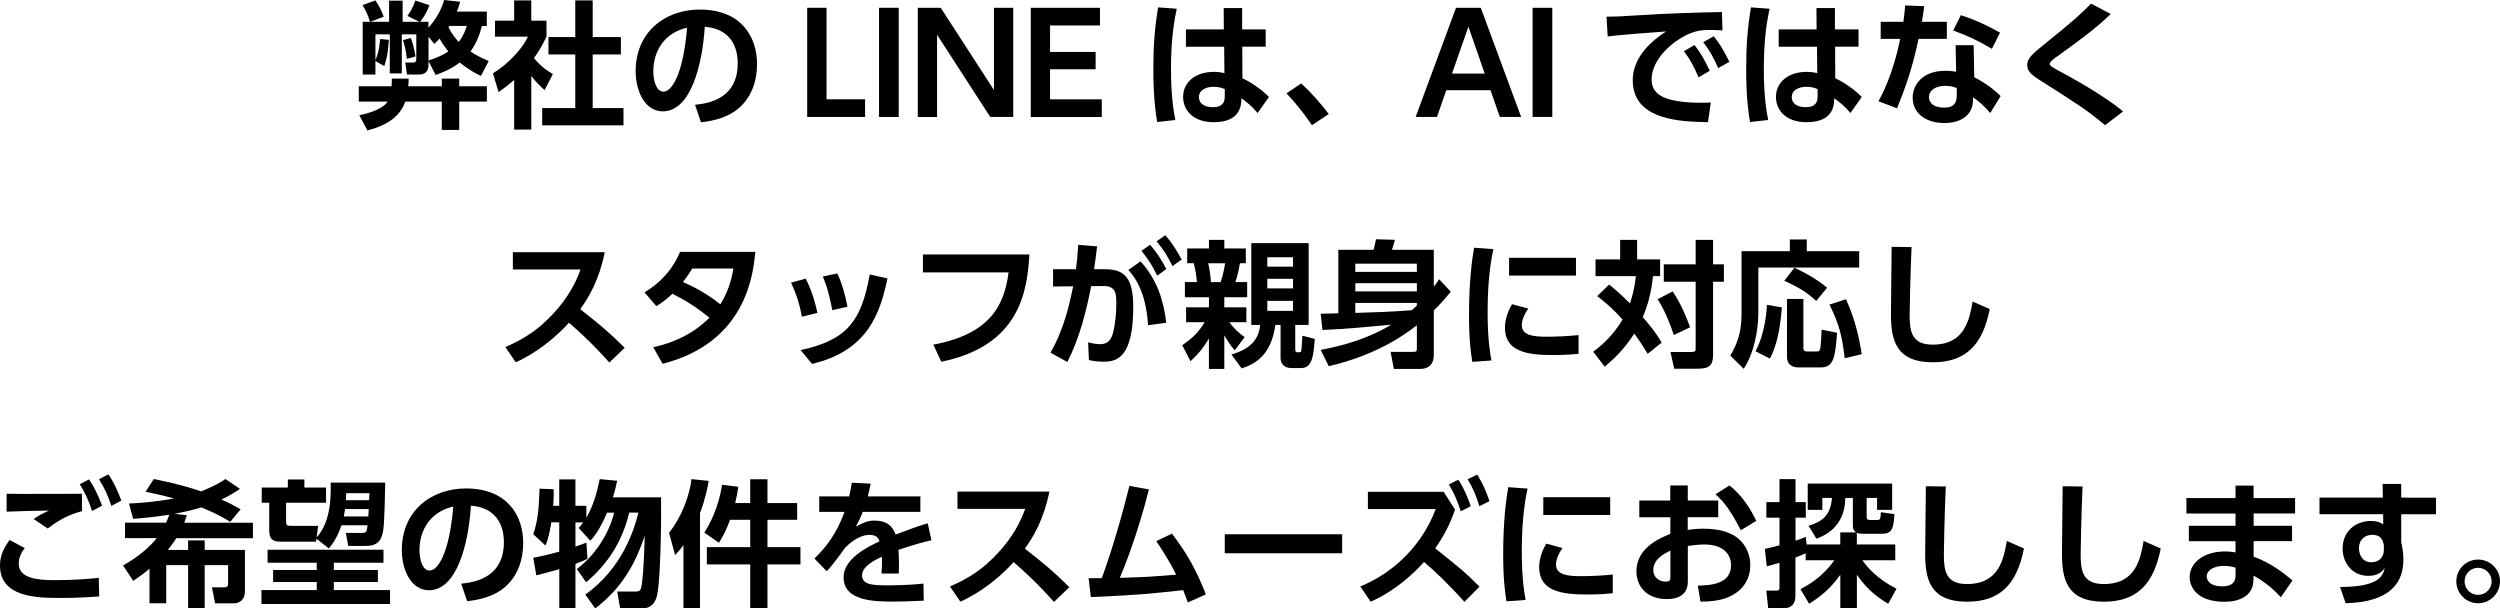
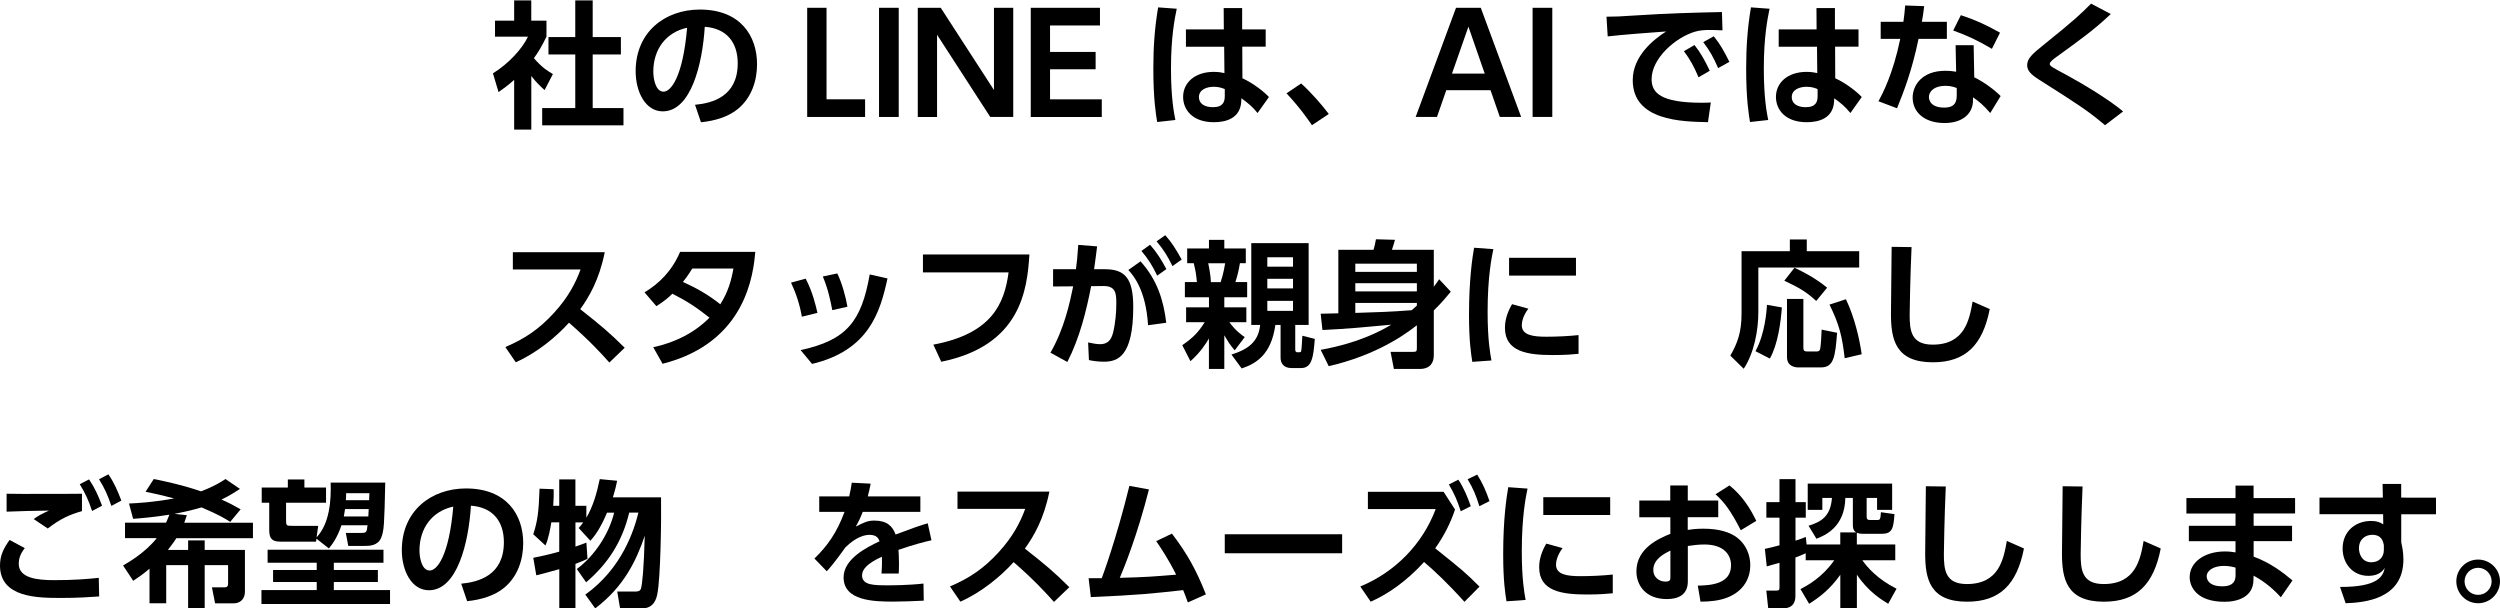
<svg xmlns="http://www.w3.org/2000/svg" version="1.1" id="レイヤー_1" x="0px" y="0px" viewBox="0 0 552.31 134.42" style="enable-background:new 0 0 552.31 134.42;" xml:space="preserve">
  <g>
-     <path d="M89.53,22.43c-1.51,4.56-6.5,5.89-8.37,6.38l-1.78-3.35c4.62-0.94,5.96-2.51,6.26-3.02h-6.38v-3.38h7.25   c0.03-0.73,0.06-1.03,0.06-1.69h3.72c-0.03,0.7-0.03,1.12-0.09,1.69h7.41v-1.69h3.84v1.69h6.11v3.38h-6.11v6.26H97.6v-6.26H89.53z    M94.67,13.48v0.6c0,0.88-0.03,2.39-2.24,2.39h-2.51l-0.39-2.66h1.9c0.42,0,0.54-0.42,0.54-0.7V7.59h-3.2v8.62h-2.66V7.59h-3.17   v5.71c0.85-1.96,1-4.02,1.03-4.68L85.9,8.8c-0.12,1.72-0.21,3.42-1,5.8l-1.96-1.12v2.99h-2.81V4.81h1.6   c-0.36-1.3-0.94-2.54-1.63-3.69l2.84-1.03c0.73,1.09,1.21,1.93,1.84,3.6l-2.99,1.12h4.17V0.15h2.99v4.66h3.69l-2.63-1.3   c0.97-1.36,1.21-1.93,1.75-3.39l3.11,1.03c-0.51,1.45-1.33,2.78-2.06,3.66h1.84v1.3C95,5.74,97.21,3.33,98.12,0l3.54,0.39   c-0.27,0.94-0.42,1.45-0.73,2.18h6.62v3.17h-1.09c-0.3,1.18-0.91,3.39-2.51,5.65c1.75,1.15,2.96,1.63,4.02,2.09l-1.72,3.29   c-0.94-0.45-2.45-1.18-4.69-2.96c-2.06,1.6-4.11,2.33-5.32,2.75L94.67,13.48z M90.77,8.4c0.54,1.63,0.7,2.12,1.03,4.08L89.89,13   c-0.21-1.69-0.36-2.51-0.85-4.14L90.77,8.4z M94.67,13.36c1.21-0.42,2.6-0.82,4.38-2c-0.42-0.51-1.27-1.57-1.93-2.84   c-0.57,0.6-0.73,0.76-1.15,1.18l-1.3-1.57V13.36z M99.29,5.74c-0.09,0.15-0.12,0.15-0.21,0.27c0.33,0.7,0.91,1.78,2.27,3.26   c1.06-1.36,1.48-2.6,1.78-3.54H99.29z" />
    <path d="M117.37,28.63h-3.78V17.65c-1.54,1.36-2.57,2.08-3.45,2.69l-1.24-4.14c3.42-2.09,6.5-5.44,7.74-8.1h-7.28V4.56h4.23V0.09   h3.78v4.47h3.36V8.1c-1.06,2.18-1.84,3.48-2.78,4.75c1.9,2.21,3.26,2.96,4.2,3.51l-1.84,3.54c-0.91-0.82-1.9-1.75-2.93-3.11V28.63z    M127.1,0.09h3.84v8.1h6.23v3.84h-6.23v11.85h6.8v3.81h-17.96v-3.81h7.31V12.03h-5.92V8.19h5.92V0.09z" />
    <path d="M153.55,23.15c3.81-0.36,9.43-1.81,9.43-9.16c0-4.71-2.54-7.74-7.28-8.07c-0.51,8.25-3.05,18.68-9.28,18.68   c-3.84,0-5.99-4.32-5.99-8.86c0-8.71,6.53-13.63,14.18-13.63c9.01,0,12.64,5.86,12.64,12.06c0,3.57-1.15,7.32-4.17,9.85   c-2.12,1.78-5.17,2.69-8.22,2.99L153.55,23.15z M144.33,15.84c0,1.42,0.45,4.41,2.27,4.41c1.6,0,4.26-3.17,5.2-14.12   C147.17,7.13,144.33,10.85,144.33,15.84z" />
    <path d="M182.6,1.72v20.22h8.52v3.9h-12.79V1.72H182.6z" />
    <path d="M198.55,1.72v24.12h-4.35V1.72H198.55z" />
    <path d="M207.83,1.72l11.76,18.17V1.72h4.26v24.12h-5.08L207.02,7.68v18.17h-4.26V1.72H207.83z" />
    <path d="M242.05,11.49v3.81h-10.07v6.65h11.43v3.9h-15.69V1.72h15.29v3.9h-11.03v5.86H242.05z" />
    <path d="M259.97,1.93c-0.45,2.18-1.27,6.2-1.27,13.21c0,6.56,0.67,9.85,0.97,11.37l-4.02,0.45c-0.27-1.6-0.85-5.02-0.85-11.76   c0-4.65,0.27-8.95,1.06-13.57L259.97,1.93z M279.62,6.5v3.81h-5.17l0.03,6.98c2.51,1.15,4.84,3.05,5.86,4.14l-2.51,3.54   c-1.18-1.45-2.06-2.15-3.57-3.26l-0.03,0.63c-0.18,3.81-3.36,4.66-6.05,4.66c-4.75,0-6.8-2.78-6.8-5.59c0-3.17,2.63-5.53,6.77-5.53   c1.12,0,1.81,0.15,2.36,0.27l-0.06-5.83H262V6.5h8.37l-0.03-4.72h4.08V6.5H279.62z M270.58,19.68c-0.54-0.21-1.24-0.51-2.42-0.51   c-1.54,0-3.29,0.6-3.29,2.3c0,1.39,1.21,2.21,3.08,2.21c2.3,0,2.63-1.24,2.63-2.45V19.68z" />
    <path d="M289.84,27.66c-0.6-0.88-2.54-3.75-5.62-7.04l3.23-2.18c2.06,1.81,4.69,4.84,6.11,6.74L289.84,27.66z" />
    <path d="M319.52,19.92l-2.06,5.92h-4.71l8.92-24.12h5.47l8.92,24.12h-4.71l-2.06-5.92H319.52z M328.01,16.26l-3.6-10.37   l-3.63,10.37H328.01z" />
    <path d="M342.94,1.72v24.12h-4.35V1.72H342.94z" />
    <path d="M380.54,6.71c-1.18-0.06-2.03-0.09-2.72-0.09c-1.18,0-2.33,0.06-3.39,0.39c-4.17,1.24-9.55,5.8-9.55,10.49   c0,2.99,1.96,5.2,11.12,5.2c0.91,0,1.42-0.03,1.96-0.06l-0.63,4.35c-5.71-0.12-16.62-0.27-16.62-9.28c0-5.38,4.68-9.04,7.38-10.76   c-3.05,0.21-10.19,0.76-12.91,1.09l-0.27-4.35c2,0,3.02-0.06,6.26-0.27c7.35-0.48,13.12-0.63,19.25-0.76L380.54,6.71z M374.35,9.95   c1.36,1.69,2.3,3.42,3.38,5.68l-2.48,1.45c-1.03-2.42-1.81-3.87-3.23-5.77L374.35,9.95z M378.61,8.01c1.42,1.75,2.3,3.32,3.45,5.65   l-2.48,1.39c-1.06-2.42-1.81-3.78-3.29-5.74L378.61,8.01z" />
    <path d="M390.94,1.93c-0.45,2.18-1.27,6.2-1.27,13.21c0,6.56,0.67,9.85,0.97,11.37l-4.02,0.45c-0.27-1.6-0.85-5.02-0.85-11.76   c0-4.65,0.27-8.95,1.06-13.57L390.94,1.93z M410.59,6.5v3.81h-5.17l0.03,6.98c2.51,1.15,4.84,3.05,5.86,4.14l-2.51,3.54   c-1.18-1.45-2.06-2.15-3.57-3.26l-0.03,0.63c-0.18,3.81-3.36,4.66-6.05,4.66c-4.75,0-6.8-2.78-6.8-5.59c0-3.17,2.63-5.53,6.77-5.53   c1.12,0,1.81,0.15,2.36,0.27l-0.06-5.83h-8.46V6.5h8.37l-0.03-4.72h4.08V6.5H410.59z M401.55,19.68c-0.54-0.21-1.24-0.51-2.42-0.51   c-1.54,0-3.29,0.6-3.29,2.3c0,1.39,1.21,2.21,3.08,2.21c2.3,0,2.63-1.24,2.63-2.45V19.68z" />
    <path d="M430.11,4.81v3.78h-6.26c-1.48,7.16-3.33,11.82-4.75,15.33L415,22.37c0.85-1.57,3.2-5.95,4.81-13.78h-4.32V4.81h5.02   c0.18-1.45,0.3-2.3,0.39-3.6l4.2,0.15c-0.24,1.9-0.3,2.27-0.51,3.45H430.11z M436.16,17.08c2.15,1.03,4.44,2.75,5.83,4.14   l-2.3,3.75c-1.48-1.75-2.63-2.66-3.81-3.48v0.67c0,3.02-2.39,5.02-6.29,5.02c-4.47,0-7.04-2.42-7.04-5.62   c0-2.6,1.96-5.92,7.22-5.92c1.09,0,1.87,0.12,2.39,0.21l-0.12-5.86h3.99L436.16,17.08z M432.29,19.44   c-0.54-0.18-1.24-0.48-2.51-0.48c-2.21,0-3.63,1.03-3.63,2.51c0,0.39,0.15,2.3,3.39,2.3c1.81,0,2.75-0.7,2.75-2.63V19.44z    M440.06,10.79c-3.11-1.84-5.44-2.93-8.55-4.05l1.69-3.39c3.14,1.03,5.38,2.03,8.65,3.87L440.06,10.79z" />
    <path d="M465.05,27.66c-3.84-3.23-5.71-4.44-14.48-10c-1.87-1.18-2.72-2.03-2.72-3.26c0-1.45,1.12-2.48,3.57-4.44   c7.07-5.68,8.25-6.86,10.55-9.16l4.35,2.3c-3.63,3.45-6.8,5.71-11.85,9.37c-0.73,0.51-1.63,1.18-1.63,1.63   c0,0.48,0.39,0.7,3.9,2.57c3.51,1.9,9.4,5.47,12.3,7.95L465.05,27.66z" />
    <path d="M133.6,55.74c-1.24,6.14-3.48,9.88-5.41,12.57c4.59,3.63,6.23,4.96,9.82,8.52l-3.39,3.26c-1.84-2.06-4.41-4.87-8.92-8.8   c-2.84,3.17-7.16,6.71-11.76,8.74l-2.3-3.36c4.38-1.87,7.47-3.99,10.7-7.5c3.26-3.54,4.87-6.77,5.92-9.64h-14.96v-3.81H133.6z" />
    <path d="M142.39,64.59c3.2-1.93,6.05-4.69,7.86-8.95h16.62c-0.45,4.69-1.9,20.01-20.49,24.73l-2.06-3.66   c4.69-1,9.07-3.14,12.42-6.53c-2.99-2.36-4.99-3.66-8.19-5.29c-0.82,0.79-1.75,1.63-3.54,2.75L142.39,64.59z M152.94,59.33   c-1,1.6-1.48,2.21-2.06,2.96c2.93,1.33,5.47,2.72,8.25,4.93c1.66-2.6,2.42-5.14,2.9-7.89H152.94z" />
    <path d="M177.15,69.97c-0.45-2.6-1.24-5.08-2.39-7.53l3.23-0.88c1.51,2.84,2.3,6.17,2.6,7.56L177.15,69.97z M176.88,77.35   c10.1-2.21,13.42-6.23,15.26-16.72l3.93,0.88c-1.63,7.53-4.17,15.9-16.66,18.89L176.88,77.35z M183.87,68.52   c-0.36-1.9-0.88-4.56-2.09-7.44l3.2-0.67c1.09,2.24,1.9,5.35,2.24,7.35L183.87,68.52z" />
    <path d="M227.42,56.22c-0.48,7.8-1.9,20.13-19.47,23.7l-1.75-3.78c13-2.45,15.69-9.1,16.62-15.96H203.9v-3.96H227.42z" />
    <path d="M232.07,77.92c3.08-5.35,4.26-11,5.02-14.66l-4.44,0.03v-3.81h5.05c0.21-1.54,0.33-2.63,0.51-5.38l4.17,0.33   c-0.18,1.42-0.39,3.14-0.67,5.05h2.42c4.35,0,6.23,1.96,6.23,8.31c0,11-3.45,12.12-6.5,12.12c-1.51,0-2.57-0.21-3.29-0.36   l-0.18-3.9c0.85,0.18,1.78,0.39,2.66,0.39c1.51,0,2.39-0.76,2.84-2.48c0.54-2.18,0.73-4.56,0.73-6.47c0-2.12-0.03-3.93-2.87-3.9   l-2.69,0.03c-1.06,5.47-2.54,11.46-5.26,16.75L232.07,77.92z M253.63,71.85c-0.48-7.92-3.32-11.06-4.35-12.21l2.69-1.9   c3.69,4.08,5.11,8.67,5.68,13.57L253.63,71.85z M254.08,54.07c1.54,1.75,2.54,3.39,3.6,5.38l-2.03,1.45   c-1.12-2.33-1.93-3.6-3.48-5.47L254.08,54.07z M257.43,51.96c1.45,1.63,2.3,2.99,3.63,5.38l-2.03,1.45   c-1.15-2.33-1.93-3.57-3.51-5.47L257.43,51.96z" />
    <path d="M267.08,81.52v-6.74c-0.63,1.06-1.72,2.9-4.08,5.02l-1.81-3.54c2.45-1.69,3.57-2.87,4.96-5.08h-4.11v-3.29h5.05v-2.21   h-5.32v-3.36h2.66c-0.21-1.99-0.24-2.21-0.7-4.17h-1.45v-3.26h4.81v-1.9h3.39v1.9h4.75v3.26h-1.3c-0.3,1.75-0.51,2.6-1,4.17h2.6   v3.36h-5.05v2.21h4.87v3.29h-3.75c1.33,1.84,2.81,2.93,3.39,3.29l-2.21,2.93c-1-1.18-1.33-1.69-2.3-3.33v7.44H267.08z    M266.92,58.16c0.09,0.33,0.57,2.75,0.6,4.17h2.15c0.57-1.66,0.94-3.75,1-4.17H266.92z M289.11,53.71v18.08h-2.96v5.41   c0,0.48,0.18,0.63,0.51,0.63c0.6,0,0.7,0,0.79-0.21c0.12-0.24,0.24-3.05,0.27-3.45l2.75,0.7c-0.3,3.99-0.63,6.44-3.02,6.44h-2.12   c-1.87,0-2.42-1.21-2.42-2.27v-7.25h-1.15c-0.94,6.74-4.44,8.58-7.44,9.61l-2.27-3.08c4.35-1.3,6.01-3.36,6.35-6.53h-1.96V53.71   H289.11z M279.98,56.83v2.09h5.68v-2.09H279.98z M279.98,61.6v2.12h5.68V61.6H279.98z M279.98,66.47v2.21h5.68v-2.21H279.98z" />
    <path d="M291.77,77.29c8.83-1.6,13.69-4.44,15.6-5.56c-5.17,0.48-9.43,0.91-15.21,1.18l-0.39-3.6c1.3-0.03,1.87-0.03,3.9-0.09   V55.19h7.77c0.24-0.79,0.36-1.27,0.54-2.33l4.2,0.12c-0.03,0.12-0.42,1.57-0.67,2.21h9.25v8.16c0.51-0.7,0.73-0.97,1.18-1.66   l2.57,2.75c-1.54,1.87-2.33,2.75-3.75,4.14v9.91c0,1.63-0.79,3.02-3.11,3.02h-5.71l-0.73-3.78h5.02c0.63,0,0.79-0.09,0.79-0.79   v-5.08c-4.26,3.35-10.52,6.95-19.47,9.04L291.77,77.29z M313.02,58.25h-13.6v1.81h13.6V58.25z M313.02,62.57h-13.6v1.81h13.6V62.57   z M313.02,66.92h-13.6v2.21c4.81-0.15,7.92-0.24,12.45-0.6c0.73-0.63,0.82-0.7,1.15-1.03V66.92z" />
    <path d="M329.92,55.04c-0.39,1.84-1.27,6.2-1.27,13.87c0,6.11,0.57,9.28,0.85,10.73l-4.23,0.3c-0.27-1.66-0.73-4.56-0.73-10.37   c0-7.95,0.76-12.73,1.12-14.84L329.92,55.04z M337.65,68.19c-1.21,1.6-1.45,2.99-1.45,3.66c0,2.24,2.57,2.54,5.44,2.54   c2.24,0,4.87-0.12,7.1-0.36v4.14c-1.15,0.12-2.99,0.27-5.65,0.27c-5.56,0-10.61-0.69-10.61-6.01c0-0.73,0.06-2.69,1.57-5.23   L337.65,68.19z M348.17,56.95v3.93h-14.78v-3.93H348.17z" />
-     <path d="M355.49,62.87c1.18,0.94,2.57,2.12,4.59,4.14c0.18-0.48,0.94-2.57,1.33-6.01h-8.92v-3.69h5.44v-4.32h3.75v4.32h5.08V61   h-1.57c-0.33,3.08-0.88,5.74-2.27,9.07c0.45,0.51,2.75,3.05,4.17,5.62l-3.08,2.48c-1.54-2.6-2.78-4.2-2.96-4.47   c-2.15,3.33-4.17,5.32-6.53,7.31l-2.54-3.29c1.21-0.94,4.2-3.2,6.47-7.13c-2.45-2.78-4.71-4.5-5.59-5.17L355.49,62.87z    M369.54,64.38c1.78,2.72,2.87,5.23,3.84,7.92l-3.6,1.72c-0.6-1.9-1.87-5.29-3.57-7.92L369.54,64.38z M378.46,52.99v5.41h2.39v3.84   h-2.39v16.05c0,2.51-0.85,3.17-3.54,3.17h-5.05l-0.82-3.69h4.41c1.15,0,1.15-0.15,1.15-0.97V62.24h-7.04V58.4h7.04v-5.41H378.46z" />
    <path d="M395.41,52.9h3.75v2.6h11.58v3.6h-22.28v9.79c0,4.14-0.94,9.1-3.23,12.58l-2.96-2.9c1.6-2.78,2.48-5.2,2.48-9.31V55.5   h10.67V52.9z M393.66,67.92c-0.24,3.17-0.85,8.1-2.66,11.3l-3.17-1.63c2.12-3.9,2.45-8.86,2.54-10.25L393.66,67.92z M396.44,59.15   c1.87,0.88,4.53,2.21,7.22,4.41l-2.42,2.93c-2.12-2-3.99-3.05-7.04-4.47L396.44,59.15z M394.78,66.04h3.63v10.88   c0,0.54,0.27,0.73,0.85,0.73h2.06c0.3,0,0.63-0.06,0.76-0.42c0.21-0.63,0.33-3.54,0.36-4.41l3.42,0.7   c-0.42,5.2-0.67,7.65-3.57,7.65h-5.02c-0.57,0-2.48-0.15-2.48-2.3V66.04z M407.81,66.11c1.93,4.05,3.02,8.83,3.48,12.15l-3.75,0.88   c-0.6-4.96-1.15-7.31-3.36-11.85L407.81,66.11z" />
    <path d="M422.31,54.59c-0.3,6.68-0.42,14.21-0.42,14.93c0,3.48,0.3,6.62,5.08,6.62c7.1,0,8.1-5.47,8.83-9.52l3.78,1.66   c-1.54,7.89-5.29,11.76-12.57,11.76c-8.31,0-9.25-5.14-9.25-10.7c0-2.33,0.15-12.7,0.15-14.81L422.31,54.59z" />
    <path d="M5.47,121.09c-1.12,1.42-1.33,2.6-1.33,3.45c0,3.2,4.11,3.63,7.83,3.63c4.47,0,7.19-0.24,9.85-0.51l0.09,4.11   c-2.12,0.15-4.78,0.33-8.31,0.33c-5.2,0-13.6,0-13.6-7.16c0-2.33,0.88-3.9,2.12-5.65L5.47,121.09z M18.11,112.92   c-2.78,0.79-4.78,1.69-7.56,3.84l-3.11-2.09c1.09-0.79,1.93-1.21,3.39-1.87c-2.75,0.03-6.71,0.12-9.37,0.24v-3.96   c2.06,0.06,4.93,0.03,8.37,0.03c2.33,0,7.1,0,8.28-0.03V112.92z M19.68,105.91c1.24,1.84,1.96,3.45,2.87,5.8l-2.21,1.18   c-0.82-2.45-1.42-3.78-2.72-5.92L19.68,105.91z M23.94,104.79c1.27,1.84,1.96,3.45,2.87,5.8l-2.21,1.18   c-0.82-2.45-1.45-3.81-2.72-5.89L23.94,104.79z" />
    <path d="M36.69,115.46c0.33-0.7,0.48-1.15,0.73-1.75c-3.66,0.57-6.32,0.79-8.01,0.91l-0.91-3.38c2-0.09,5.56-0.3,9.95-1.12   c-2.96-0.79-4.81-1.18-6.29-1.48l1.81-2.81c2.84,0.57,6.5,1.36,10.43,2.72c2.9-1.09,4.47-2.09,5.41-2.72l3.2,2.18   c-0.94,0.6-1.96,1.33-4.08,2.36c1.57,0.67,2.75,1.3,4.23,2.15l-2.3,2.78c-1.03-0.67-2.57-1.63-6.35-3.2c-2,0.6-4.32,1.12-5.98,1.42   l2.75,0.3c-0.18,0.51-0.24,0.75-0.57,1.66h15.17v3.42H38.96c-0.27,0.42-0.76,1.18-1.87,2.6h4.47v-2.12h3.66v2.12h8.89v9.22   c0,1.66-1.09,2.57-2.48,2.57h-4.11l-0.7-3.54h2.81c0.6,0,0.76-0.3,0.76-0.82v-4.08h-5.17v9.58h-3.66v-9.58h-4.84v8.43h-3.69v-7.65   c-1.36,1.18-2.48,1.93-3.6,2.69l-2.24-3.39c1.18-0.7,4.81-2.75,7.44-6.04h-7.01v-3.42H36.69z" />
    <path d="M84.72,121.45v2.87H73.75v1.6h9.73v2.66h-9.73v1.78h12.42v3.08H57.76v-3.08h12.21v-1.78h-9.64v-2.66h9.64v-1.6H59.12v-2.87   H84.72z M69.91,119l-0.09,0.67h-7.86c-2.27,0-2.48-1.15-2.48-2.75v-5.86h-1.66v-3.36h5.77v-1.78h3.66v1.78h4.78v3.36H63.2v3.81   c0,1.3,0.09,1.3,1.42,1.3h5.68l-0.36,2.54c2.93-3.11,3.23-8.28,3.11-12.09h12.06c-0.21,9.13-0.24,10.58-0.91,12.21   c-0.76,1.78-2.63,1.78-3.78,1.78h-3.48l-0.54-2.87h3.08c1.48,0,1.51,0,1.72-1.69h-5.77c-1,3.02-2.27,4.5-2.78,5.11L69.91,119z    M81.37,114.1c0.03-0.24,0.09-1.42,0.09-1.63h-5.23c-0.12,0.85-0.21,1.24-0.27,1.63H81.37z M76.47,108.96   c0,0.79-0.03,1.09-0.06,1.54h5.14c0-0.3,0-0.42,0.06-1.54H76.47z" />
    <path d="M101.89,128.95c3.81-0.36,9.43-1.81,9.43-9.16c0-4.71-2.54-7.74-7.28-8.07c-0.51,8.25-3.05,18.68-9.28,18.68   c-3.84,0-5.99-4.32-5.99-8.86c0-8.71,6.53-13.63,14.18-13.63c9.01,0,12.64,5.86,12.64,12.06c0,3.57-1.15,7.32-4.17,9.85   c-2.12,1.78-5.17,2.69-8.22,2.99L101.89,128.95z M92.67,121.63c0,1.42,0.45,4.41,2.27,4.41c1.6,0,4.26-3.17,5.2-14.12   C95.51,112.92,92.67,116.64,92.67,121.63z" />
    <path d="M129.31,131.36c8.13-5.8,10.79-14.27,11.73-18.11h-2.03c-1.57,6.5-4.75,11.34-9.52,15.39l-2.06-2.93   c3.93-2.9,7.1-7.74,8.25-12.45h-1.57c-0.85,2.03-2.12,4.56-3.69,6.2l-2.57-2.81c0.36-0.39,0.6-0.7,1-1.24h-1.72v5.35   c1-0.33,1.57-0.57,2.42-0.88l0.24,3.57c-0.63,0.3-1.15,0.57-2.66,1.12v9.85h-3.57v-8.68c-2.63,0.76-3.87,1.06-5.08,1.36l-0.67-3.87   c1.39-0.27,3.42-0.7,5.74-1.36v-6.47h-1.75c-0.18,1.12-0.6,3.63-1.3,5.11l-2.69-2.48c0.94-2.9,1.21-4.81,1.39-10.07l3.11,0.12   c0.03,0.94,0.03,2.08-0.09,3.66h1.33v-5.83h3.57v5.83h2.42v2.63c1.45-2.42,2.33-5.47,2.96-8.52l3.84,0.36   c-0.18,0.91-0.39,1.88-0.94,3.66h10.64c0.09,5.11-0.12,17.96-0.82,21.34c-0.18,0.91-0.67,3.2-3.39,3.2h-4.84l-0.63-3.72h3.84   c0.7,0,1.21-0.03,1.42-0.72c0.27-0.97,0.63-4.35,0.82-11.61c-1.84,5.41-4.53,11.18-10.94,16.05L129.31,131.36z" />
-     <path d="M150.98,120.45c-0.79,1.06-1.21,1.54-1.84,2.18l-1.33-4.93c2.75-3.42,4.5-8.1,4.96-11.85l3.81,0.39   c-0.24,1.36-0.73,3.93-1.93,7.1v21.07h-3.66V120.45z M161.29,114.83c-1,2.75-1.87,4.11-2.45,5.08l-3.23-2.24   c1.27-2.03,3.05-5.29,3.93-10.58l3.57,0.45c-0.15,0.94-0.27,1.87-0.7,3.6h3.33v-5.26h3.81v5.26h6.56v3.69h-6.56v6.05h7.29v3.81   h-7.29v9.73h-3.81v-9.73h-9.58v-3.81h9.58v-6.05H161.29z" />
    <path d="M203.33,109.66v3.42H190.6c-0.54,1.39-0.88,2.09-1.54,3.26c1.91-0.97,2.66-1.33,4.11-1.33c2.75,0,4.02,1.21,4.69,3.08   c3.78-1.42,5.47-2.03,7.1-2.48l0.82,3.75c-1.6,0.36-3.9,0.94-7.29,2.12c0.03,0.63,0.12,1.57,0.12,3.02c0,1-0.03,1.69-0.06,2.21   h-3.81c0.15-1.75,0.12-3.02,0.09-3.72c-3.11,1.42-4.38,2.75-4.38,4.11c0,2.21,2.6,2.21,5.86,2.21c0.54,0,4.35,0,7.71-0.39   l0.06,3.78c-2.39,0.12-4.81,0.21-6.74,0.21c-4.26,0-10.97-0.15-10.97-5.35c0-4.11,5.14-6.65,7.95-7.98   c-0.21-0.54-0.54-1.42-2.24-1.42c-0.85,0-2.81,0.3-5.32,2.78c-0.63,0.91-2.96,4.11-4.11,5.26l-2.72-2.81   c2.84-2.75,4.96-5.71,6.65-10.31h-5.59v-3.42h6.62c0.27-1.18,0.39-1.81,0.57-3.02l4.17,0.21c-0.21,1.15-0.36,1.72-0.63,2.81H203.33   z" />
    <path d="M231.83,108.63c-1.24,6.14-3.48,9.88-5.41,12.57c4.59,3.63,6.23,4.96,9.82,8.52l-3.39,3.26c-1.84-2.06-4.41-4.87-8.92-8.8   c-2.84,3.17-7.16,6.71-11.76,8.74l-2.3-3.36c4.38-1.87,7.47-3.99,10.7-7.5c3.26-3.54,4.87-6.77,5.92-9.64h-14.96v-3.81H231.83z" />
    <path d="M240.5,127.74h2.9c0.18-0.45,3.17-8.46,6.11-20.4l4.32,0.79c-2.63,10.34-5.53,17.38-6.44,19.53   c6.11-0.18,6.74-0.24,12.45-0.7c-1.75-3.51-3.35-5.86-4.41-7.41l3.48-1.66c3.45,4.53,5.41,8.13,7.5,13.42l-3.99,1.78   c-0.51-1.39-0.69-1.9-1.03-2.72c-6.86,0.76-9.85,1.09-20.4,1.54L240.5,127.74z" />
    <path d="M296.51,118.03v4.2h-25.93v-4.2H296.51z" />
    <path d="M321.45,112.56c-1,3.05-2.51,5.95-4.38,8.58c6.23,4.99,6.47,5.17,9.79,8.46l-3.33,3.36c-3.72-4.14-6.77-6.98-8.92-8.8   c-3.9,4.29-8.1,7.16-11.79,8.77l-2.3-3.36c7.68-3.17,13.75-9.34,16.66-17.11H302.2v-3.81h16.72L321.45,112.56z M322.18,105.97   c1.3,1.96,2.05,3.9,2.75,5.86l-2.21,1.12c-0.85-2.57-1.33-3.66-2.63-5.92L322.18,105.97z M326.35,104.85   c1.24,1.96,1.96,3.69,2.72,5.86l-2.24,1.12c-0.79-2.51-1.33-3.81-2.6-5.96L326.35,104.85z" />
    <path d="M337.47,107.94c-0.39,1.84-1.27,6.2-1.27,13.87c0,6.11,0.57,9.28,0.85,10.73l-4.23,0.3c-0.27-1.66-0.73-4.56-0.73-10.37   c0-7.95,0.76-12.73,1.12-14.84L337.47,107.94z M345.21,121.09c-1.21,1.6-1.45,2.99-1.45,3.66c0,2.24,2.57,2.54,5.44,2.54   c2.24,0,4.87-0.12,7.1-0.36v4.14c-1.15,0.12-2.99,0.27-5.65,0.27c-5.56,0-10.61-0.69-10.61-6.01c0-0.73,0.06-2.69,1.57-5.23   L345.21,121.09z M355.73,109.84v3.93h-14.78v-3.93H355.73z" />
    <path d="M379.6,110.57v3.69h-6.74v2.81c0.67-0.09,1.69-0.27,3.42-0.27c3.39,0,5.89,0.73,7.53,2c1.93,1.51,2.87,3.78,2.87,6.08   c0,2.6-1.24,5.65-5.14,7.16c-1.75,0.67-3.84,0.88-5.86,0.88l-0.6-3.54c2.84-0.06,7.35-0.33,7.35-4.5c0-2.12-1.39-4.59-5.89-4.59   c-1.21,0-2.54,0.15-3.66,0.33v7.83c0,3.05-2.24,3.9-4.62,3.9c-4.84,0-6.74-3.2-6.74-6.11c0-5.17,5.02-7.28,7.5-8.31v-3.66h-6.86   v-3.69H369v-3.33h3.87v3.33H379.6z M369.03,121.63c-1.36,0.69-3.78,1.87-3.78,4.32c0,1.6,1.33,2.54,2.66,2.54   c1.12,0,1.12-0.45,1.12-1V121.63z M382.08,107.24c2.84,2.27,4.62,5.11,5.92,7.83l-3.42,2.08c-2.24-4.41-3.75-6.32-5.59-7.95   L382.08,107.24z" />
    <path d="M397.77,130.15c1.54-0.82,4.78-2.54,7.47-6.38h-6.32v-1.54c-0.39,0.18-0.94,0.42-2.27,0.94v8.34c0,0.79,0,2.9-2.84,2.9   h-3.17l-0.42-3.93h2.21c0.7,0,0.7-0.27,0.7-0.76v-5.38c-1.24,0.36-1.9,0.51-2.81,0.79l-0.42-3.87c0.82-0.18,1.42-0.3,3.23-0.79   v-6.11h-2.9v-3.42h2.9v-5.08h3.54v5.08h2.27v3.42h-2.27v5.08c1.09-0.33,1.57-0.54,2.27-0.82l0.18,1.66h7.44v-2.66h3.54   c-0.3-0.18-0.76-0.45-0.76-1.63v-5.98h-1.66c-0.12,6.53-4.66,8.34-6.38,9.01l-1.75-2.87c2.75-0.85,4.87-2.03,5.17-6.14h-2.12v2.63   h-3.23v-5.8h18.65v5.8h-3.33v-2.63h-2.3v4.17c0,0.54,0.24,0.7,0.73,0.7h1.6c0.67,0,0.7-0.15,0.82-1.72l2.99,0.42   c-0.21,3.33-0.57,4.35-2.87,4.35h-4.02c-0.27,0-0.91,0-1.42-0.24v2.6h8.49v3.48h-7.28c1.06,1.48,3.23,4.11,7.56,6.29l-1.84,3.33   c-1.39-0.85-4.41-2.66-6.92-6.44v7.47h-3.66v-7.44c-2.27,3.2-4.56,4.93-6.89,6.41L397.77,130.15z" />
    <path d="M429.87,107.48c-0.3,6.68-0.42,14.21-0.42,14.93c0,3.48,0.3,6.62,5.08,6.62c7.1,0,8.1-5.47,8.83-9.52l3.78,1.66   c-1.54,7.89-5.29,11.76-12.57,11.76c-8.31,0-9.25-5.14-9.25-10.7c0-2.33,0.15-12.7,0.15-14.81L429.87,107.48z" />
    <path d="M460.09,107.48c-0.3,6.68-0.42,14.21-0.42,14.93c0,3.48,0.3,6.62,5.08,6.62c7.1,0,8.1-5.47,8.83-9.52l3.78,1.66   c-1.54,7.89-5.29,11.76-12.57,11.76c-8.31,0-9.25-5.14-9.25-10.7c0-2.33,0.15-12.7,0.15-14.81L460.09,107.48z" />
    <path d="M507.04,110.02v3.42h-9.16v2.72h8.49v3.39h-8.49v3.42c3.69,1.36,6.47,3.48,8.58,5.26l-2.57,3.72   c-2.42-2.66-4.53-3.96-6.02-4.78l-0.03,1.06c-0.09,3.63-3.45,4.72-6.38,4.72c-6.26,0-7.71-3.42-7.71-5.44   c0-3.23,3.17-5.68,7.8-5.68c1.06,0,1.72,0.12,2.33,0.21v-2.48h-10.31v-3.39h10.31v-2.72h-10.85v-3.42h10.85v-2.75h3.99v2.75H507.04   z M493.89,125.41c-0.39-0.12-1.33-0.39-2.57-0.39c-2.12,0-3.81,0.91-3.81,2.33c0,0.39,0.21,2.18,3.45,2.18   c1.48,0,2.93-0.39,2.93-2.45V125.41z" />
    <path d="M538.17,109.96v3.66h-7.68v6.17c0.18,0.88,0.48,2.06,0.48,3.81c0,8.74-8.52,9.52-12.76,9.67l-1.24-3.6   c8.43,0.03,9.49-2.36,9.88-4.2c-0.36,0.54-1.21,1.75-3.6,1.75c-3.6,0-5.71-2.87-5.71-6.02c0-3.84,2.87-6.11,6.29-6.11   c1.33,0,2.03,0.33,2.69,0.75l-0.03-2.24h-14.06v-3.66h14l-0.06-3.02h4.11v3.02H538.17z M526.65,120.42   c-0.15-0.75-0.45-2.27-2.57-2.27c-1.42,0-2.93,0.91-2.93,2.99c0,1.06,0.54,3.08,2.75,3.08c1.6,0,2.75-1.06,2.75-2.69V120.42z" />
    <path d="M552.31,128.43c0,2.66-2.18,4.84-4.84,4.84s-4.81-2.18-4.81-4.84c0-2.69,2.18-4.81,4.81-4.81S552.31,125.74,552.31,128.43z    M544.48,128.43c0,1.66,1.33,2.99,2.99,2.99c1.66,0,2.99-1.33,2.99-2.99s-1.36-2.99-2.99-2.99   C545.84,125.44,544.48,126.77,544.48,128.43z" />
  </g>
</svg>